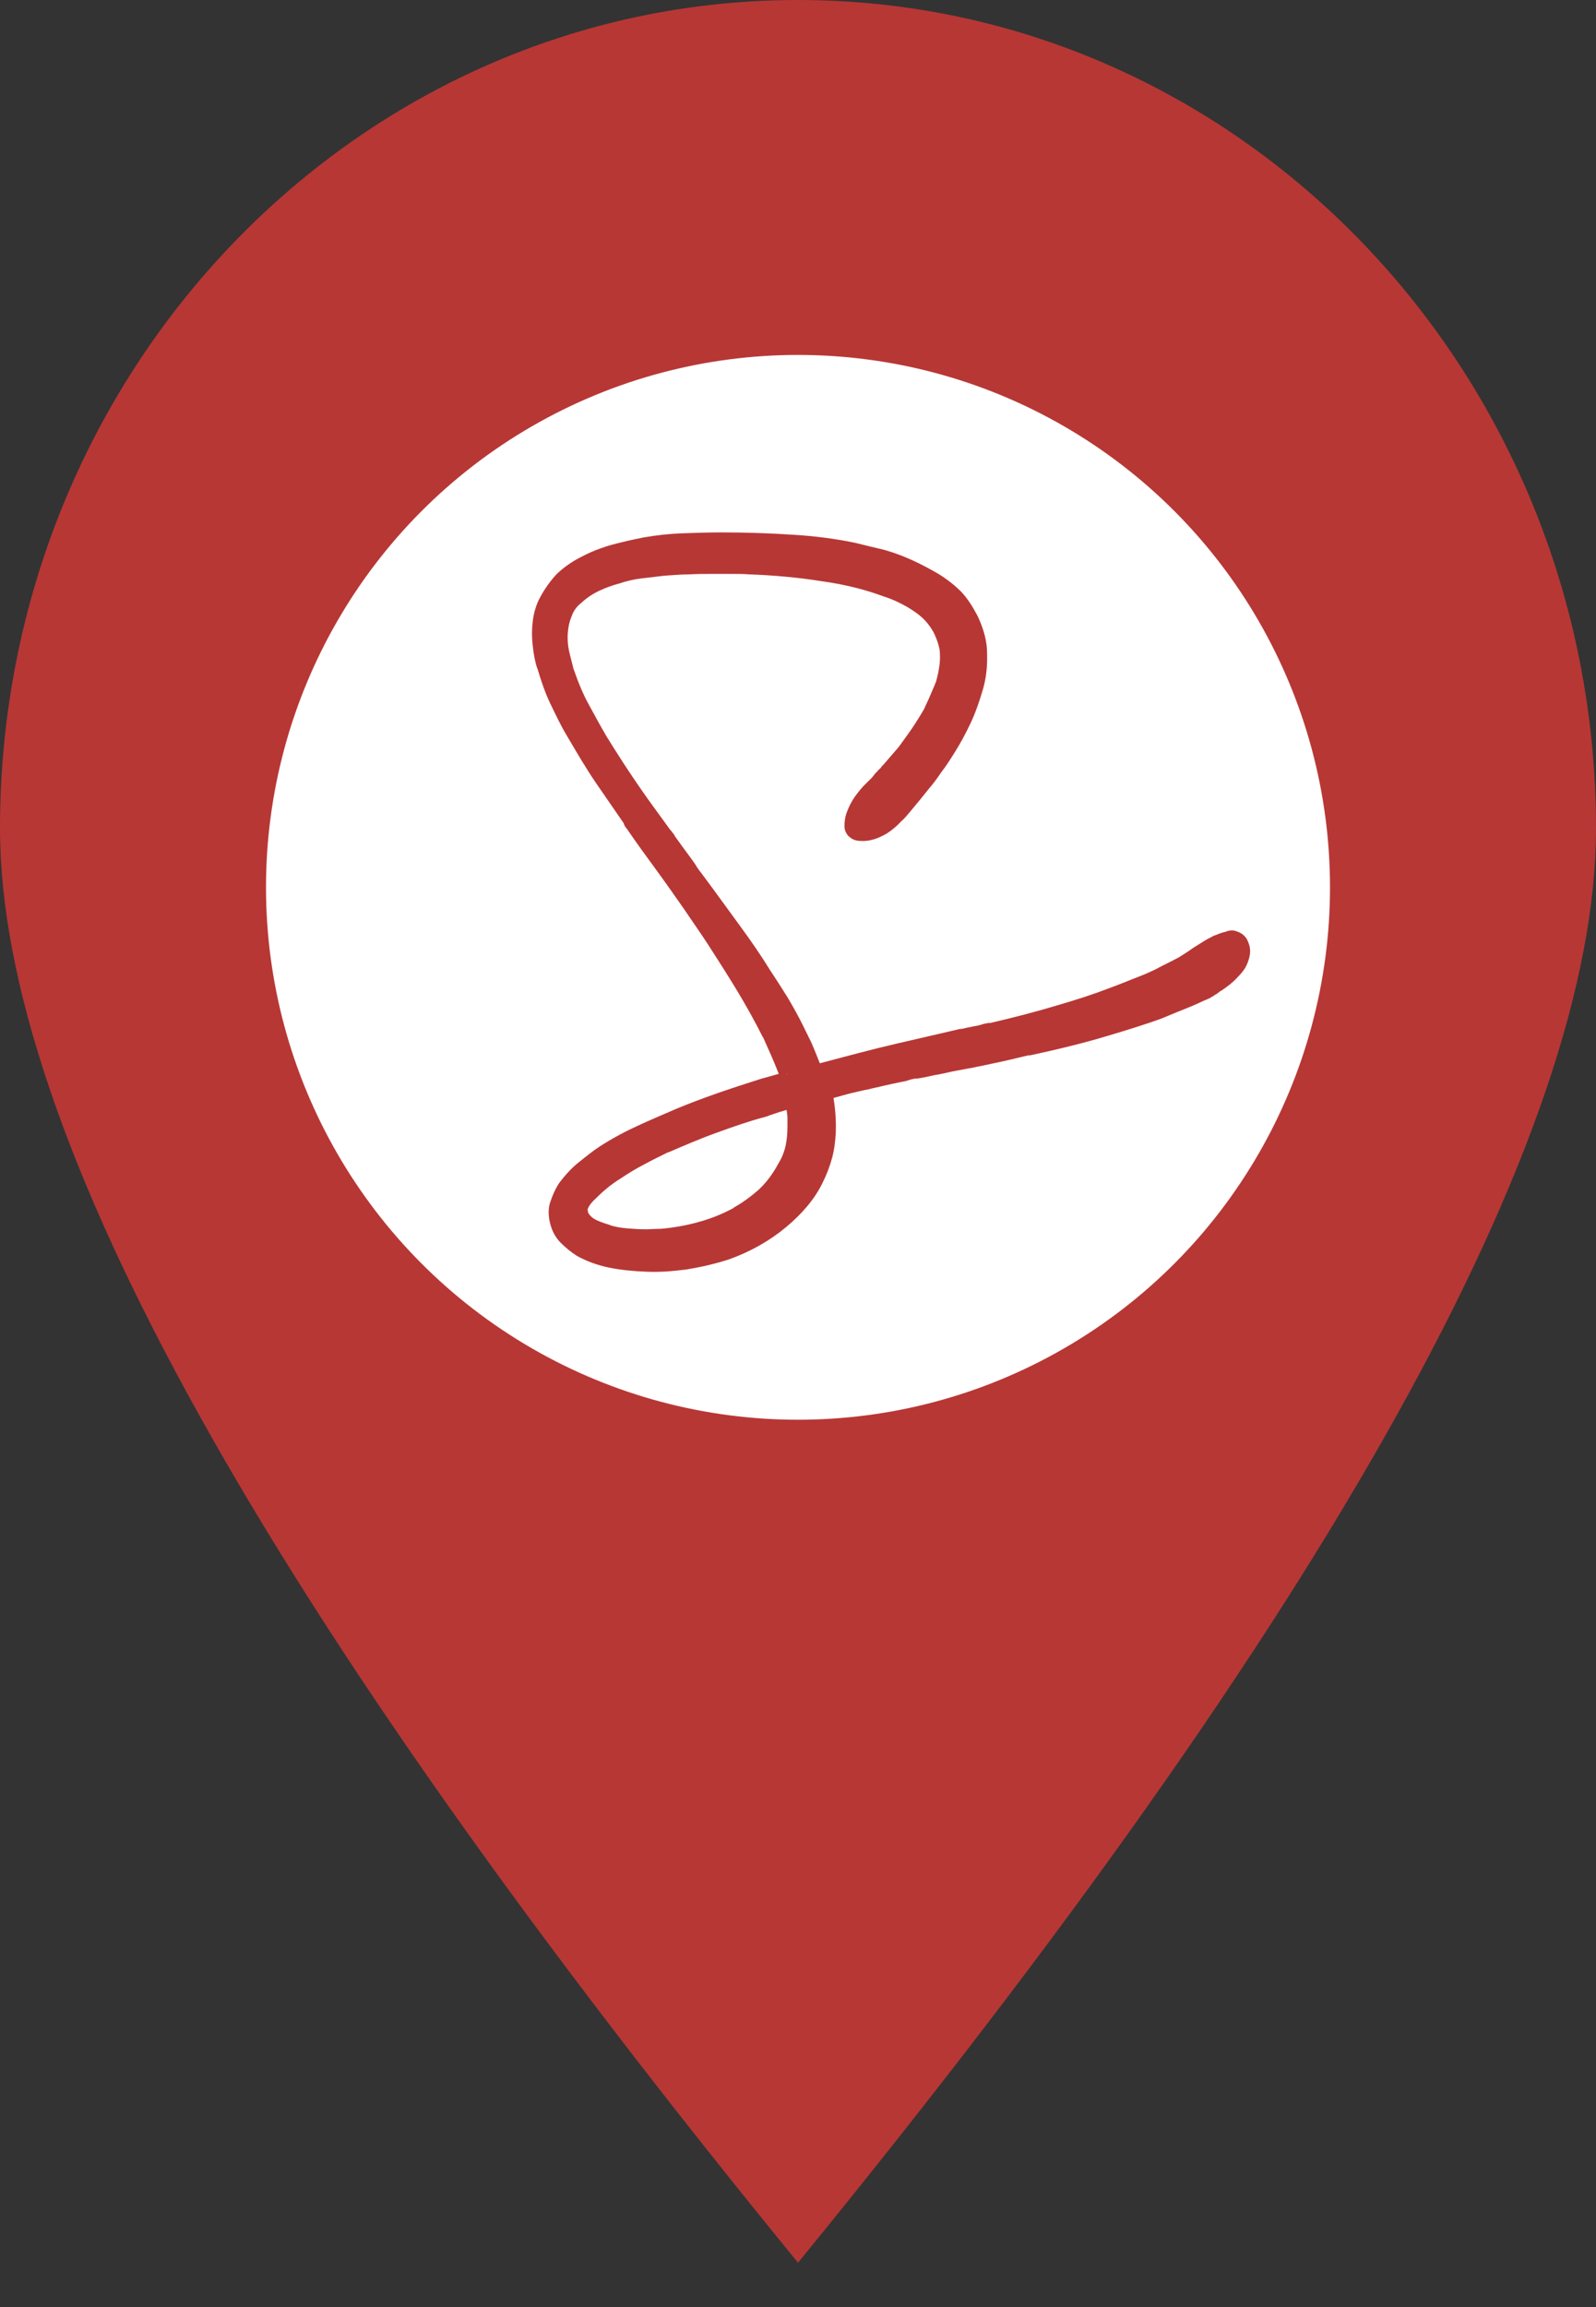
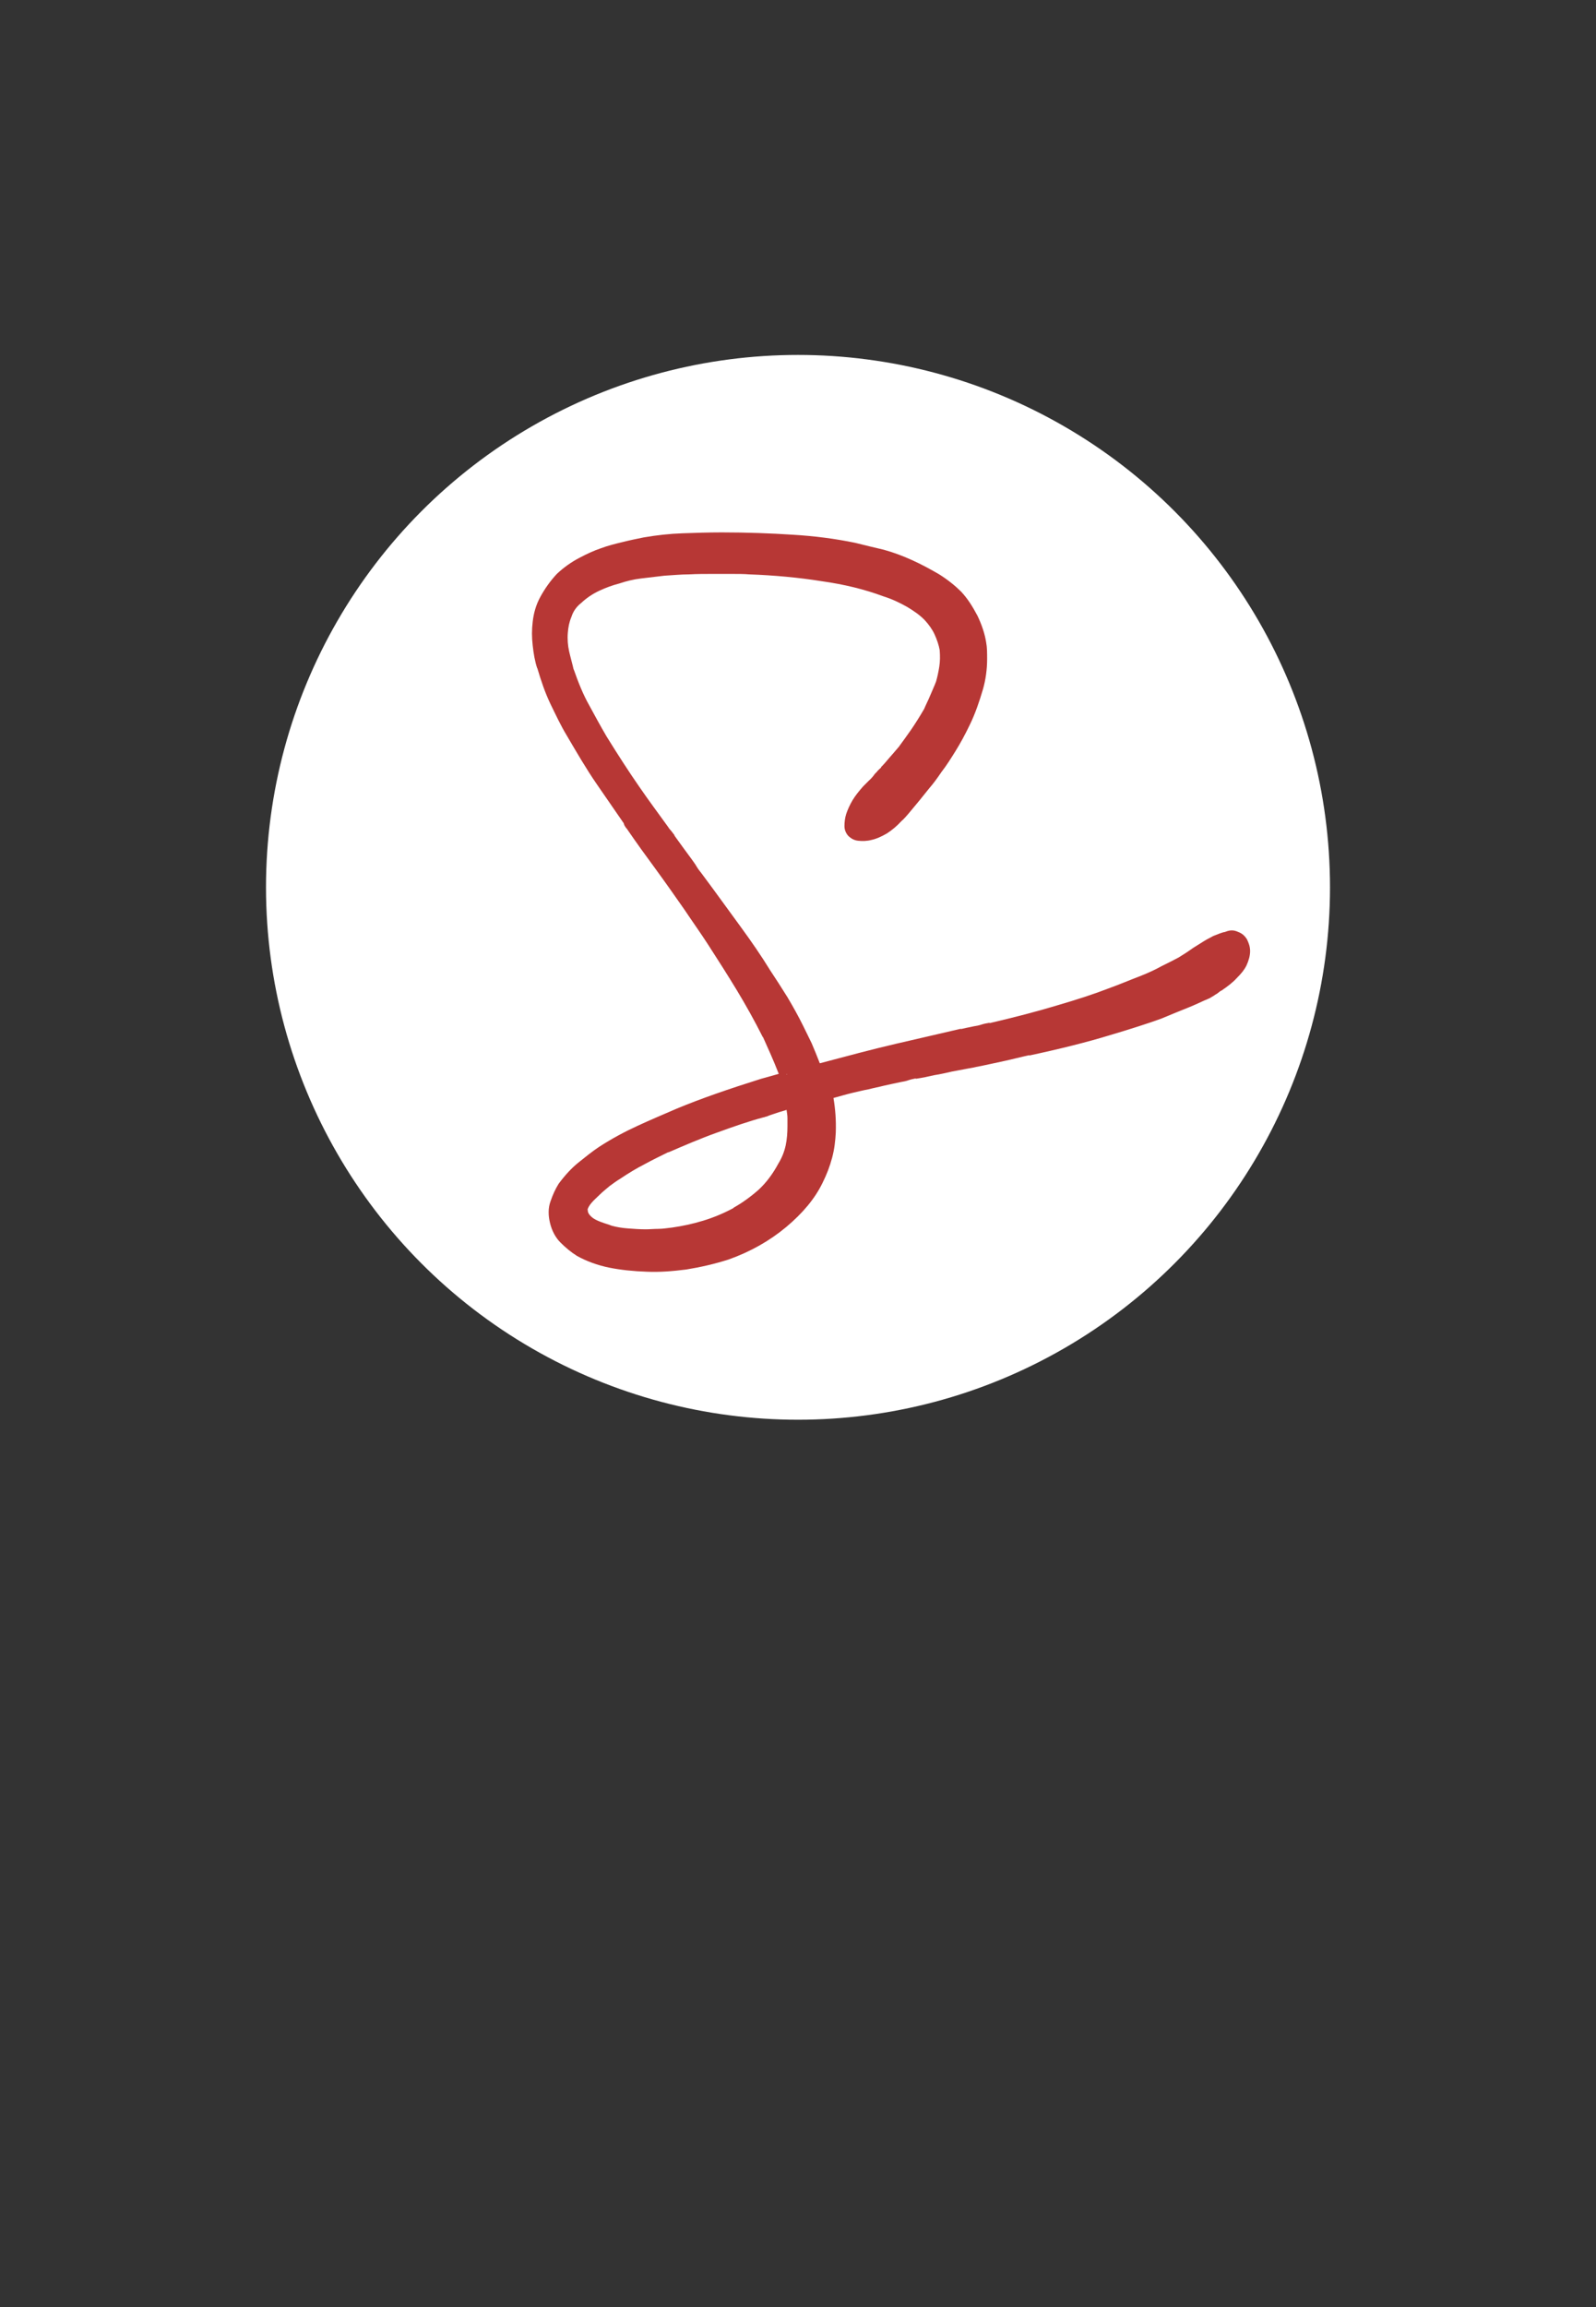
<svg xmlns="http://www.w3.org/2000/svg" width="18px" height="26px" viewBox="0 0 18 26" version="1.1">
  <rect x="0" y="0" width="18" height="26" fill="#333333" stroke="none" />
  <title>lohono-property </title>
  <g id="Page-1" stroke="none" stroke-width="1" fill="none" fill-rule="evenodd">
    <g id="villa-details" transform="translate(-480, -3407)">
      <g id="lohono-property-" transform="translate(480, 3407)">
-         <path d="M9,25.5 C15,18.161 18,12.772 18,9.335 C18,4.18 13.971,3.55271368e-15 9,3.55271368e-15 C4.029,3.55271368e-15 0,4.18 0,9.335 C0,12.772 3,18.161 9,25.5 Z" id="Oval" fill="#B73735" />
        <circle id="Oval" fill="#FFFFFF" cx="9" cy="10" r="6" />
        <path d="M8.879,12.103 C8.869,12.103 8.869,12.103 8.869,12.113 C8.869,12.113 8.859,12.113 8.859,12.113 L8.879,12.103 L8.879,12.103 Z M8.778,13.114 C8.819,13.047 8.845,12.981 8.861,12.909 C8.876,12.837 8.881,12.765 8.881,12.693 C8.881,12.662 8.881,12.631 8.881,12.6 C8.881,12.569 8.876,12.544 8.871,12.508 C8.845,12.518 8.819,12.523 8.789,12.533 C8.758,12.544 8.727,12.554 8.696,12.564 C8.686,12.569 8.676,12.569 8.655,12.58 C8.634,12.585 8.619,12.59 8.609,12.595 L8.619,12.59 C8.444,12.636 8.269,12.698 8.084,12.765 C7.899,12.831 7.719,12.909 7.54,12.986 L7.534,12.986 C7.452,13.027 7.365,13.068 7.272,13.119 C7.18,13.166 7.087,13.222 6.995,13.284 C6.954,13.309 6.918,13.335 6.876,13.366 C6.84,13.397 6.799,13.428 6.758,13.469 C6.727,13.5 6.697,13.525 6.671,13.556 C6.645,13.587 6.63,13.613 6.625,13.638 L6.63,13.633 C6.625,13.659 6.64,13.69 6.686,13.726 C6.707,13.741 6.738,13.757 6.779,13.772 C6.82,13.788 6.861,13.798 6.897,13.813 C6.954,13.829 7.015,13.839 7.082,13.844 C7.149,13.849 7.216,13.854 7.283,13.854 C7.329,13.854 7.375,13.849 7.426,13.849 C7.478,13.849 7.529,13.839 7.581,13.834 C7.694,13.818 7.812,13.793 7.93,13.757 C8.048,13.721 8.161,13.674 8.275,13.613 L8.269,13.613 C8.372,13.556 8.47,13.484 8.557,13.407 C8.645,13.325 8.717,13.227 8.778,13.114 L8.778,13.114 Z M13.965,10.503 C14.006,10.518 14.037,10.544 14.063,10.585 C14.083,10.626 14.099,10.667 14.099,10.719 C14.099,10.77 14.083,10.827 14.057,10.883 C14.037,10.924 14.001,10.971 13.949,11.022 C13.903,11.073 13.847,11.115 13.78,11.161 C13.77,11.166 13.759,11.171 13.749,11.181 C13.739,11.187 13.728,11.197 13.723,11.202 L13.728,11.197 C13.718,11.202 13.703,11.212 13.687,11.223 C13.672,11.233 13.651,11.243 13.636,11.253 L13.631,11.253 C13.626,11.259 13.62,11.259 13.62,11.259 C13.615,11.259 13.615,11.264 13.61,11.264 L13.585,11.274 C13.538,11.295 13.477,11.325 13.399,11.356 C13.322,11.387 13.22,11.428 13.096,11.48 C12.942,11.536 12.747,11.598 12.505,11.67 C12.269,11.742 11.965,11.819 11.605,11.896 L11.611,11.891 C11.518,11.911 11.42,11.937 11.323,11.958 C11.225,11.978 11.117,12.004 11.009,12.024 C10.968,12.035 10.922,12.04 10.876,12.05 C10.829,12.06 10.783,12.066 10.737,12.076 C10.67,12.091 10.603,12.107 10.536,12.117 C10.469,12.132 10.398,12.148 10.326,12.158 L10.331,12.153 C10.305,12.158 10.279,12.163 10.248,12.173 C10.218,12.184 10.192,12.189 10.161,12.194 C10.094,12.209 10.033,12.22 9.971,12.235 C9.909,12.251 9.853,12.261 9.796,12.276 C9.734,12.287 9.678,12.302 9.611,12.317 C9.544,12.333 9.477,12.353 9.4,12.374 C9.421,12.497 9.431,12.626 9.426,12.765 C9.421,12.857 9.411,12.95 9.385,13.047 C9.359,13.145 9.323,13.238 9.277,13.33 C9.19,13.51 9.051,13.674 8.866,13.829 C8.681,13.983 8.465,14.106 8.218,14.194 C8.059,14.245 7.899,14.281 7.74,14.307 C7.581,14.327 7.437,14.338 7.298,14.332 C7.144,14.327 7,14.312 6.871,14.286 C6.743,14.26 6.614,14.214 6.506,14.153 C6.439,14.111 6.378,14.06 6.321,14.003 C6.265,13.947 6.224,13.87 6.203,13.782 C6.182,13.695 6.182,13.613 6.208,13.541 C6.234,13.464 6.265,13.397 6.301,13.34 C6.373,13.243 6.45,13.16 6.527,13.099 C6.604,13.037 6.681,12.975 6.758,12.924 C6.902,12.831 7.046,12.754 7.19,12.688 C7.334,12.621 7.483,12.559 7.637,12.492 C7.91,12.379 8.223,12.271 8.583,12.158 L8.783,12.102 C8.753,12.024 8.722,11.952 8.691,11.88 C8.66,11.809 8.629,11.742 8.604,11.685 L8.604,11.69 C8.511,11.505 8.413,11.33 8.311,11.161 C8.208,10.991 8.1,10.822 7.987,10.647 C7.904,10.518 7.812,10.39 7.719,10.251 C7.622,10.112 7.514,9.958 7.39,9.788 C7.288,9.65 7.18,9.501 7.067,9.336 C7.061,9.331 7.056,9.326 7.051,9.315 C7.046,9.31 7.041,9.3 7.036,9.285 L7.036,9.28 C6.943,9.146 6.84,8.997 6.727,8.832 C6.614,8.668 6.506,8.483 6.388,8.282 C6.326,8.179 6.27,8.061 6.208,7.933 C6.146,7.804 6.1,7.665 6.059,7.527 L6.059,7.532 C6.033,7.455 6.018,7.367 6.008,7.275 C5.997,7.182 5.997,7.095 6.008,7.007 C6.018,6.915 6.044,6.817 6.095,6.725 C6.146,6.632 6.208,6.545 6.28,6.468 C6.362,6.391 6.445,6.334 6.532,6.288 C6.619,6.242 6.697,6.206 6.774,6.18 C6.856,6.149 6.938,6.129 7.025,6.108 C7.108,6.087 7.185,6.072 7.257,6.057 C7.406,6.031 7.555,6.015 7.699,6.01 C7.843,6.005 7.992,6 8.141,6 C8.424,6 8.691,6.01 8.938,6.026 C9.19,6.041 9.426,6.072 9.647,6.118 C9.75,6.144 9.858,6.17 9.966,6.195 C10.079,6.226 10.187,6.267 10.29,6.314 C10.392,6.36 10.495,6.416 10.593,6.473 C10.691,6.535 10.773,6.601 10.84,6.668 C10.917,6.75 10.973,6.843 11.025,6.941 C11.071,7.038 11.107,7.141 11.122,7.239 C11.133,7.295 11.133,7.357 11.133,7.429 C11.133,7.542 11.117,7.66 11.086,7.768 C11.045,7.907 10.999,8.041 10.942,8.159 C10.886,8.277 10.829,8.38 10.778,8.462 C10.727,8.544 10.675,8.627 10.619,8.699 C10.567,8.776 10.521,8.837 10.48,8.884 C10.398,8.987 10.331,9.069 10.279,9.13 C10.228,9.192 10.192,9.233 10.166,9.254 C10.115,9.31 10.058,9.357 10.002,9.393 C9.94,9.429 9.883,9.454 9.832,9.465 C9.776,9.48 9.724,9.48 9.678,9.475 C9.632,9.47 9.596,9.449 9.565,9.418 C9.539,9.387 9.524,9.351 9.524,9.31 C9.524,9.269 9.529,9.218 9.544,9.172 C9.56,9.125 9.585,9.069 9.616,9.017 C9.647,8.966 9.688,8.915 9.734,8.863 L9.796,8.801 C9.806,8.791 9.812,8.786 9.822,8.776 C9.832,8.765 9.842,8.755 9.853,8.74 C9.863,8.724 9.878,8.709 9.889,8.699 C9.899,8.683 9.919,8.668 9.94,8.647 L9.935,8.647 C9.966,8.616 9.997,8.58 10.027,8.544 C10.058,8.508 10.099,8.462 10.146,8.406 L10.141,8.411 C10.182,8.354 10.228,8.293 10.274,8.226 C10.32,8.159 10.372,8.077 10.423,7.989 C10.444,7.938 10.469,7.892 10.49,7.84 C10.511,7.789 10.536,7.737 10.557,7.681 C10.572,7.629 10.583,7.578 10.593,7.516 C10.603,7.455 10.603,7.393 10.598,7.326 C10.588,7.27 10.567,7.208 10.541,7.151 C10.516,7.095 10.475,7.038 10.428,6.987 C10.372,6.93 10.305,6.884 10.228,6.838 C10.146,6.792 10.058,6.75 9.961,6.72 C9.755,6.643 9.524,6.586 9.267,6.55 C9.01,6.509 8.732,6.483 8.449,6.473 C8.393,6.468 8.326,6.468 8.244,6.468 C8.167,6.468 8.095,6.468 8.033,6.468 C7.951,6.468 7.863,6.468 7.771,6.473 C7.678,6.473 7.586,6.483 7.493,6.488 C7.406,6.499 7.318,6.509 7.231,6.519 C7.144,6.529 7.061,6.55 6.984,6.576 C6.907,6.596 6.835,6.622 6.758,6.658 C6.681,6.694 6.614,6.74 6.553,6.797 C6.501,6.838 6.465,6.889 6.445,6.951 C6.419,7.013 6.409,7.069 6.404,7.131 C6.398,7.203 6.404,7.275 6.419,7.342 C6.434,7.408 6.455,7.48 6.47,7.547 L6.47,7.542 C6.522,7.691 6.578,7.83 6.645,7.948 C6.712,8.072 6.774,8.185 6.84,8.298 C6.974,8.514 7.097,8.704 7.211,8.868 C7.324,9.033 7.437,9.182 7.54,9.326 C7.534,9.321 7.54,9.326 7.55,9.341 C7.565,9.357 7.581,9.377 7.596,9.398 C7.601,9.403 7.606,9.408 7.606,9.413 C7.606,9.418 7.611,9.423 7.617,9.429 L7.611,9.423 C7.673,9.511 7.735,9.593 7.791,9.67 C7.812,9.701 7.838,9.732 7.858,9.768 C7.879,9.804 7.904,9.83 7.925,9.86 C8.079,10.066 8.218,10.261 8.347,10.436 C8.475,10.611 8.588,10.775 8.686,10.935 C8.747,11.027 8.814,11.13 8.881,11.238 C8.948,11.351 9.005,11.454 9.056,11.557 C9.087,11.618 9.118,11.685 9.154,11.757 C9.184,11.829 9.215,11.901 9.246,11.983 C9.555,11.901 9.842,11.824 10.11,11.762 C10.377,11.701 10.619,11.644 10.84,11.593 L10.834,11.598 C10.855,11.593 10.881,11.588 10.906,11.582 C10.932,11.577 10.958,11.572 10.978,11.567 C11.009,11.562 11.04,11.557 11.071,11.546 C11.102,11.536 11.133,11.531 11.163,11.526 L11.158,11.531 C11.446,11.464 11.703,11.397 11.924,11.33 C12.15,11.264 12.341,11.202 12.5,11.14 C12.628,11.094 12.747,11.043 12.855,11.002 C12.963,10.96 13.045,10.919 13.101,10.888 C13.173,10.852 13.235,10.822 13.292,10.791 C13.343,10.76 13.399,10.724 13.456,10.683 C13.497,10.657 13.538,10.631 13.579,10.606 C13.62,10.58 13.656,10.565 13.682,10.549 C13.734,10.529 13.78,10.508 13.816,10.503 C13.878,10.477 13.919,10.482 13.965,10.503" id="Shape" fill="#B73735" fill-rule="nonzero" />
      </g>
    </g>
  </g>
</svg>